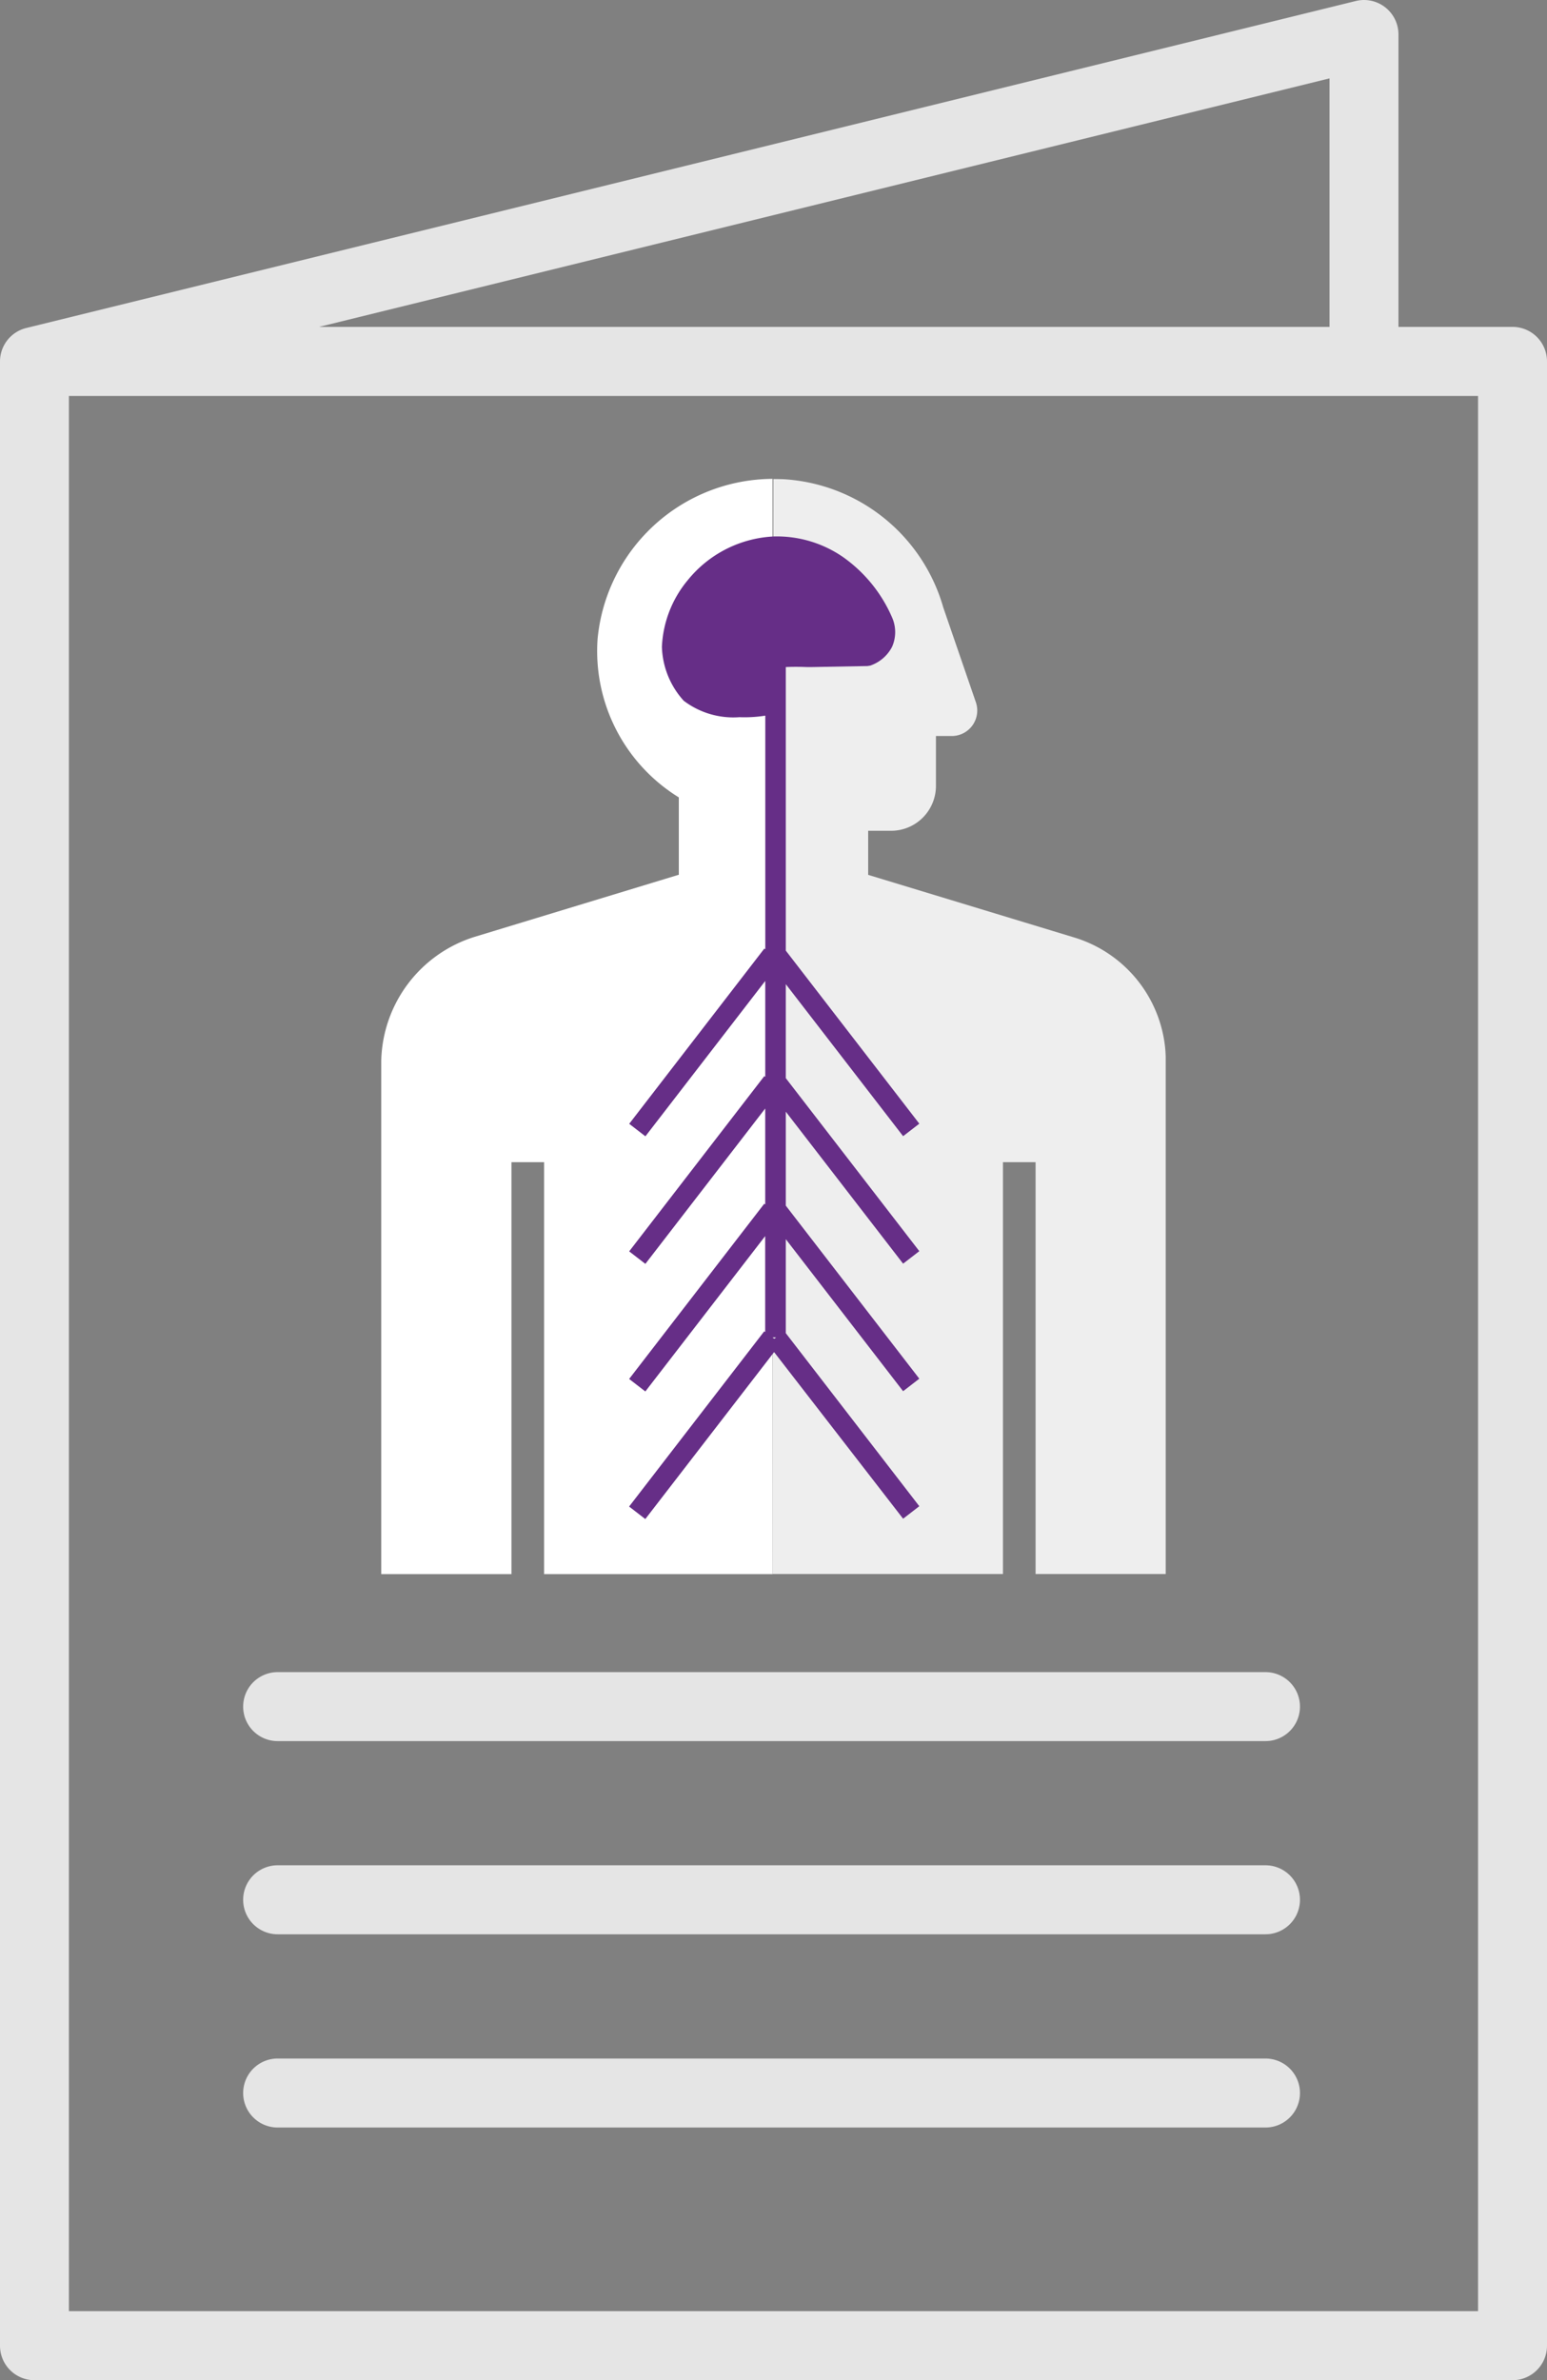
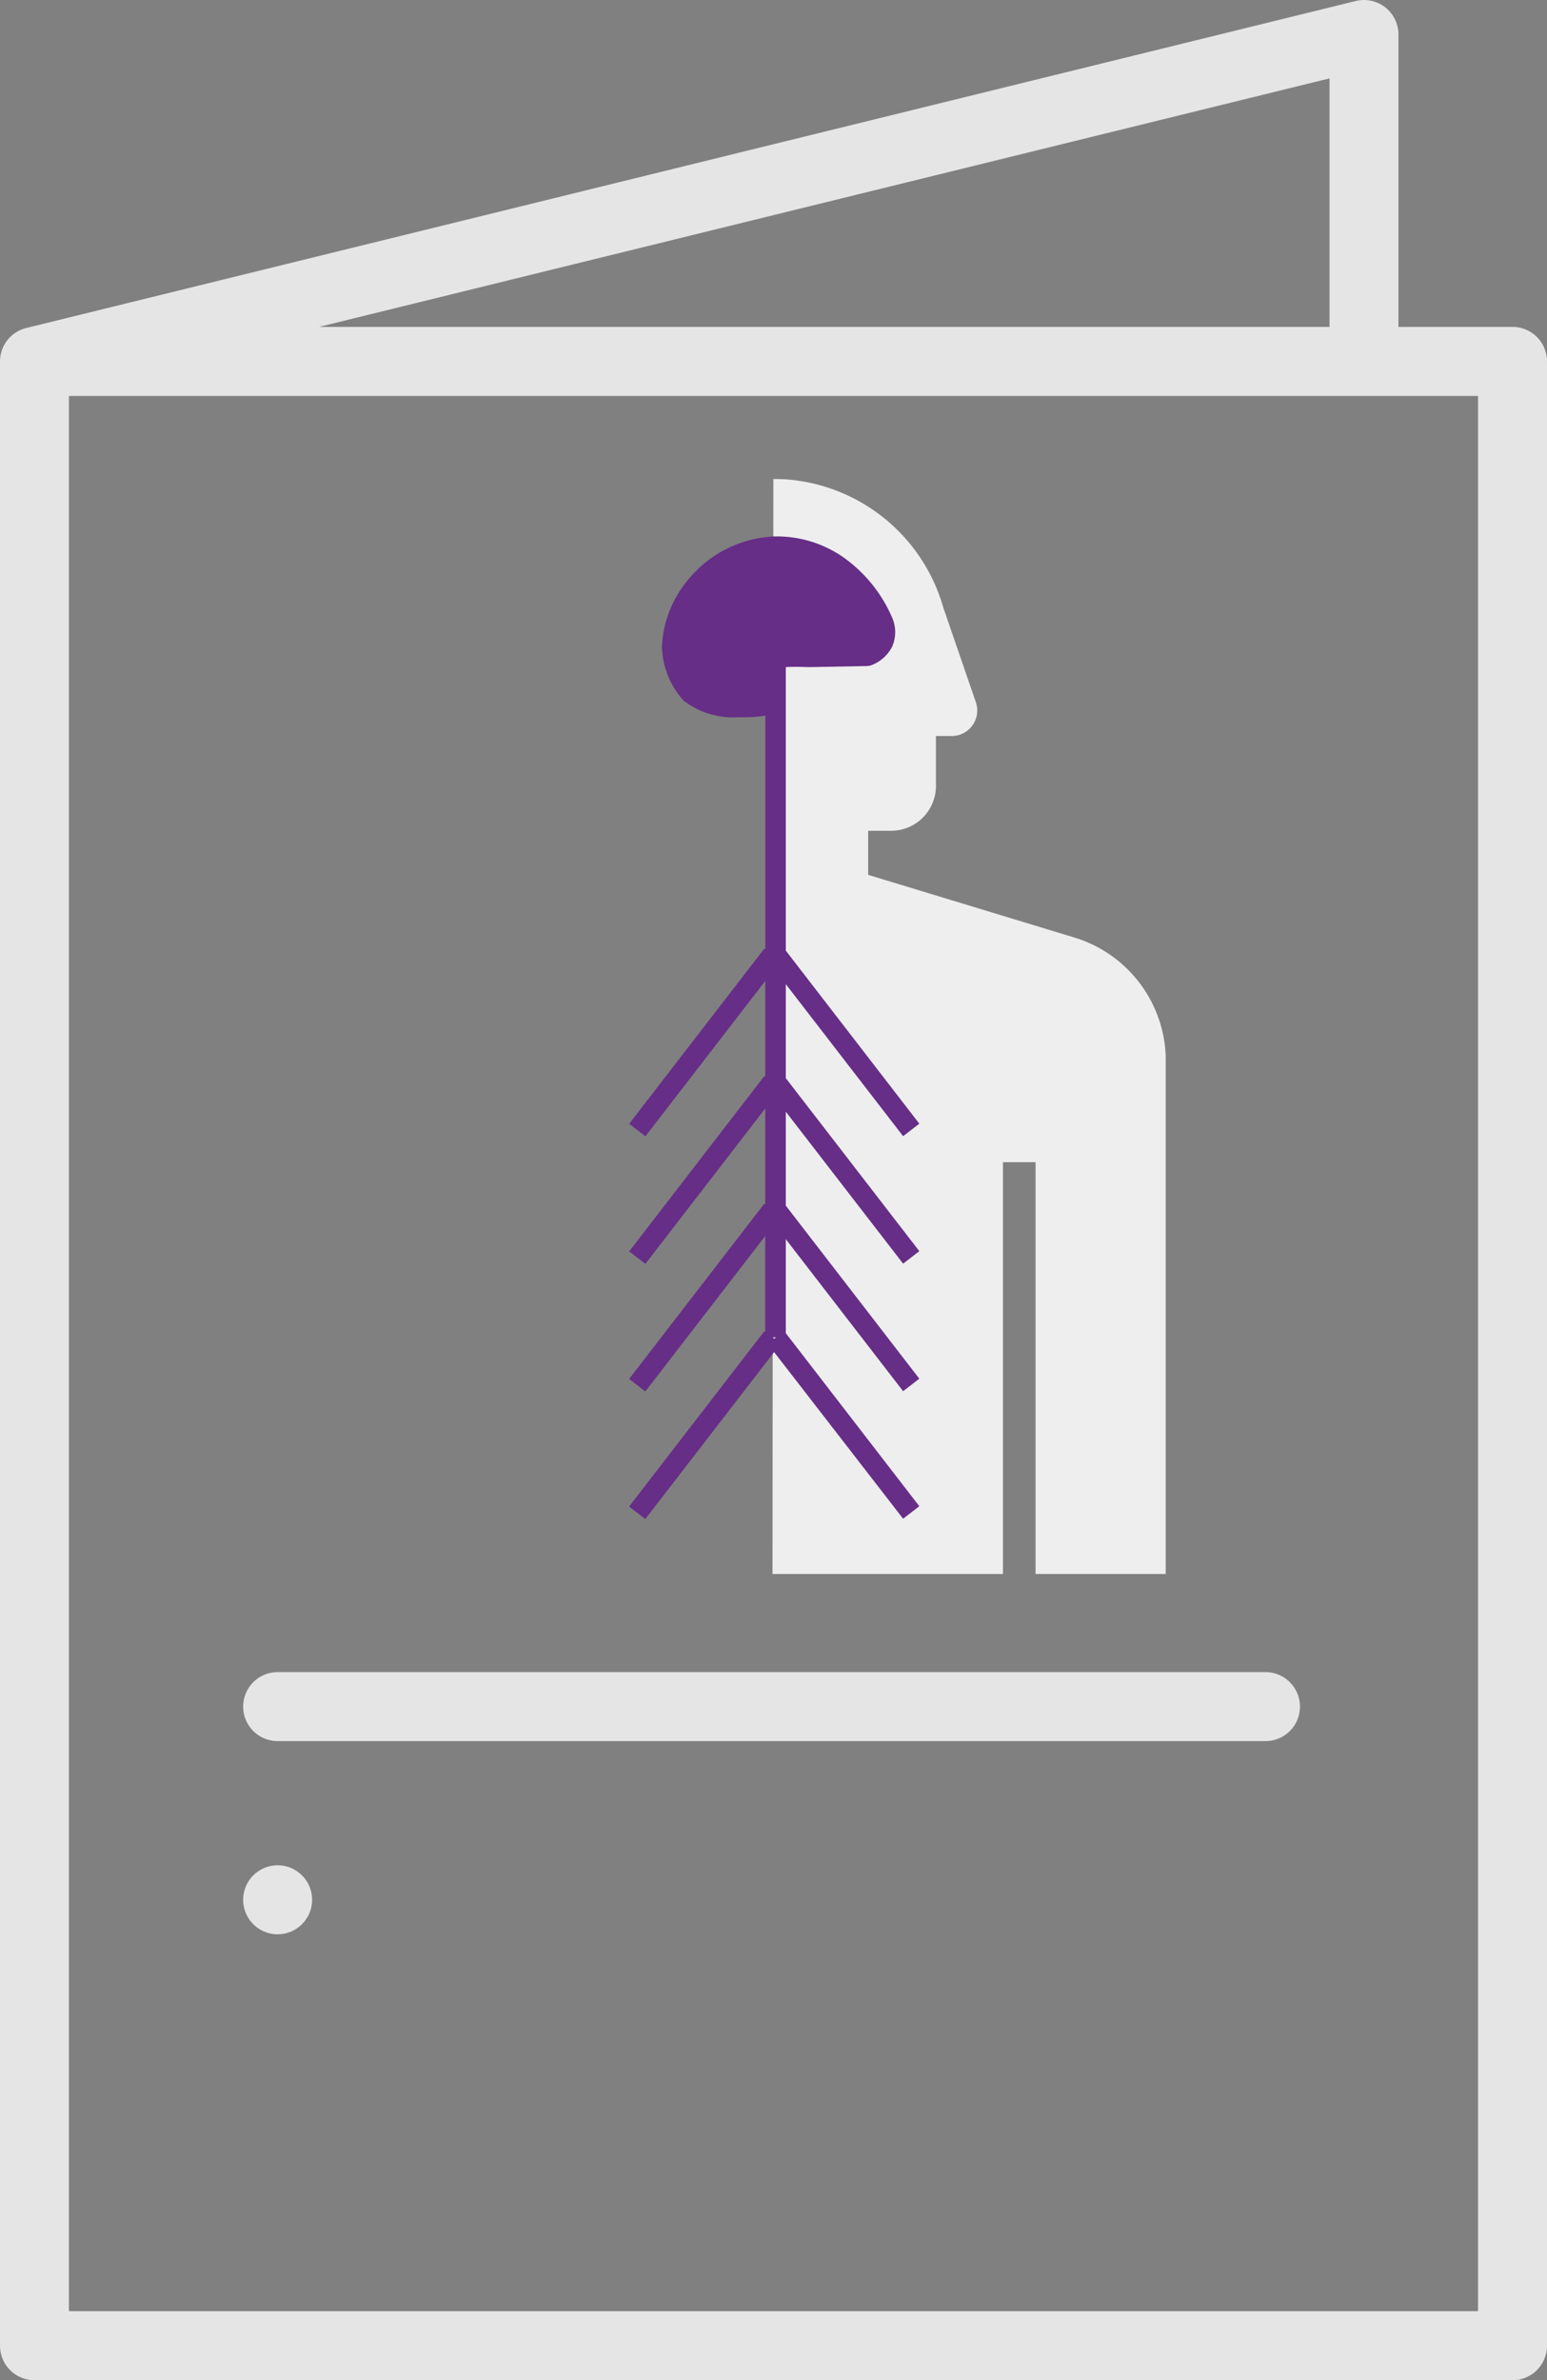
<svg xmlns="http://www.w3.org/2000/svg" width="45.93" height="70.628" viewBox="0 0 45.93 70.628">
  <rect x="0" y="0" width="45.93" height="70.628" fill="#808080" stroke="none" />
  <defs>
    <clipPath id="clip-path">
      <rect id="Rectangle_3699" data-name="Rectangle 3699" width="45.93" height="70.628" fill="#fff" />
    </clipPath>
    <clipPath id="clip-path-2">
      <rect id="Rectangle_2768" data-name="Rectangle 2768" width="23.292" height="32.501" fill="none" />
    </clipPath>
    <clipPath id="clip-path-4">
      <rect id="Rectangle_2766" data-name="Rectangle 2766" width="11.675" height="32.501" fill="none" />
    </clipPath>
  </defs>
  <g id="Group_72766" data-name="Group 72766" transform="translate(-529.318 -7599.611)">
    <g id="Group_72767" data-name="Group 72767" transform="translate(529.318 7599.611)">
      <g id="Group_72766-2" data-name="Group 72766" clip-path="url(#clip-path)">
        <path id="Path_12208" data-name="Path 12208" d="M44.907,9.7H41.52V1.023A1.023,1.023,0,0,0,40.252.03L.779,9.733h0A1.023,1.023,0,0,0,0,10.726V69.605a1.023,1.023,0,0,0,1.023,1.023H44.907a1.023,1.023,0,0,0,1.023-1.023V10.726A1.023,1.023,0,0,0,44.907,9.7m-5.434,0h-30l30-7.374Zm4.41,58.879H2.046V11.749H43.883Z" transform="translate(0 0)" fill="#e5e5e5" />
        <path id="Path_12209" data-name="Path 12209" d="M83.33,567.687h29.329a1.023,1.023,0,0,0,0-2.047H83.33a1.023,1.023,0,0,0,0,2.047" transform="translate(-75.087 -516.023)" fill="#e5e5e5" />
-         <path id="Path_12210" data-name="Path 12210" d="M83.33,633.05h29.329a1.023,1.023,0,0,0,0-2.047H83.33a1.023,1.023,0,0,0,0,2.047" transform="translate(-75.087 -575.654)" fill="#e5e5e5" />
-         <path id="Path_12211" data-name="Path 12211" d="M83.33,698.413h29.329a1.023,1.023,0,0,0,0-2.047H83.33a1.023,1.023,0,0,0,0,2.047" transform="translate(-75.087 -635.283)" fill="#e5e5e5" />
+         <path id="Path_12210" data-name="Path 12210" d="M83.33,633.05a1.023,1.023,0,0,0,0-2.047H83.33a1.023,1.023,0,0,0,0,2.047" transform="translate(-75.087 -575.654)" fill="#e5e5e5" />
      </g>
    </g>
    <g id="Group_9027" data-name="Group 9027" transform="translate(540.637 7613.821)">
      <g id="Group_5480" data-name="Group 5480" clip-path="url(#clip-path-2)">
        <g id="Group_5479" data-name="Group 5479" transform="translate(0 0)">
          <g id="Group_5478" data-name="Group 5478" clip-path="url(#clip-path-2)">
            <g id="Group_5477" data-name="Group 5477" transform="translate(11.617 0)" opacity="0.86">
              <g id="Group_5476" data-name="Group 5476" transform="translate(0 0)">
                <g id="Group_5475" data-name="Group 5475" clip-path="url(#clip-path-4)">
                  <path id="Path_5861" data-name="Path 5861" d="M28.348,32.5h6.841V20.276h.969V32.5h3.865V17.269c0-.042,0-.084,0-.125v0A3.831,3.831,0,0,0,37.28,13.6L31.188,11.75V10.442h.677A1.332,1.332,0,0,0,33.2,9.111V7.63h.471a.757.757,0,0,0,.715-1l-.968-2.813A5.258,5.258,0,0,0,28.373,0" transform="translate(-28.348 0)" fill="#fff" />
                </g>
              </g>
            </g>
-             <path id="Path_5862" data-name="Path 5862" d="M11,.04A5.243,5.243,0,0,0,6.423,4.752a5.1,5.1,0,0,0,2.412,4.7v2.295L2.78,13.588A3.947,3.947,0,0,0,0,17.27V32.5H3.866V20.277h.969V32.5h6.782V0A5.447,5.447,0,0,0,11,.04" transform="translate(0 -0.001)" fill="#fff" />
            <path id="Path_5863" data-name="Path 5863" d="M26.1,25.743l.481-.371-3.964-5.134V17.449L26.1,21.96l.481-.371-3.964-5.135V8.04c.219-.011.47-.007.627,0l.132,0,1.662-.03.087-.014a1.146,1.146,0,0,0,.646-.554,1.076,1.076,0,0,0,0-.878,4.263,4.263,0,0,0-1.471-1.8,3.461,3.461,0,0,0-2.029-.6,3.5,3.5,0,0,0-2.567,1.3,3.313,3.313,0,0,0-.765,1.975,2.484,2.484,0,0,0,.647,1.6,2.436,2.436,0,0,0,1.656.488,3.968,3.968,0,0,0,.766-.045v6.932l-.028-.021-4.012,5.2.481.371,3.558-4.61V20.2l-.028-.022-4.012,5.2.481.371,3.558-4.61v2.847l-.028-.022-4.012,5.2.481.371,3.558-4.61v2.847l-.028-.022-4.012,5.2.481.371,3.824-4.954L26.1,33.311l.481-.371-3.964-5.135V25.016L26.1,29.527l.481-.371-3.964-5.135V21.233ZM22.275,27.97l-.053-.041h.107Z" transform="translate(-10.606 -2.456)" fill="#662e87" />
          </g>
        </g>
      </g>
    </g>
  </g>
</svg>